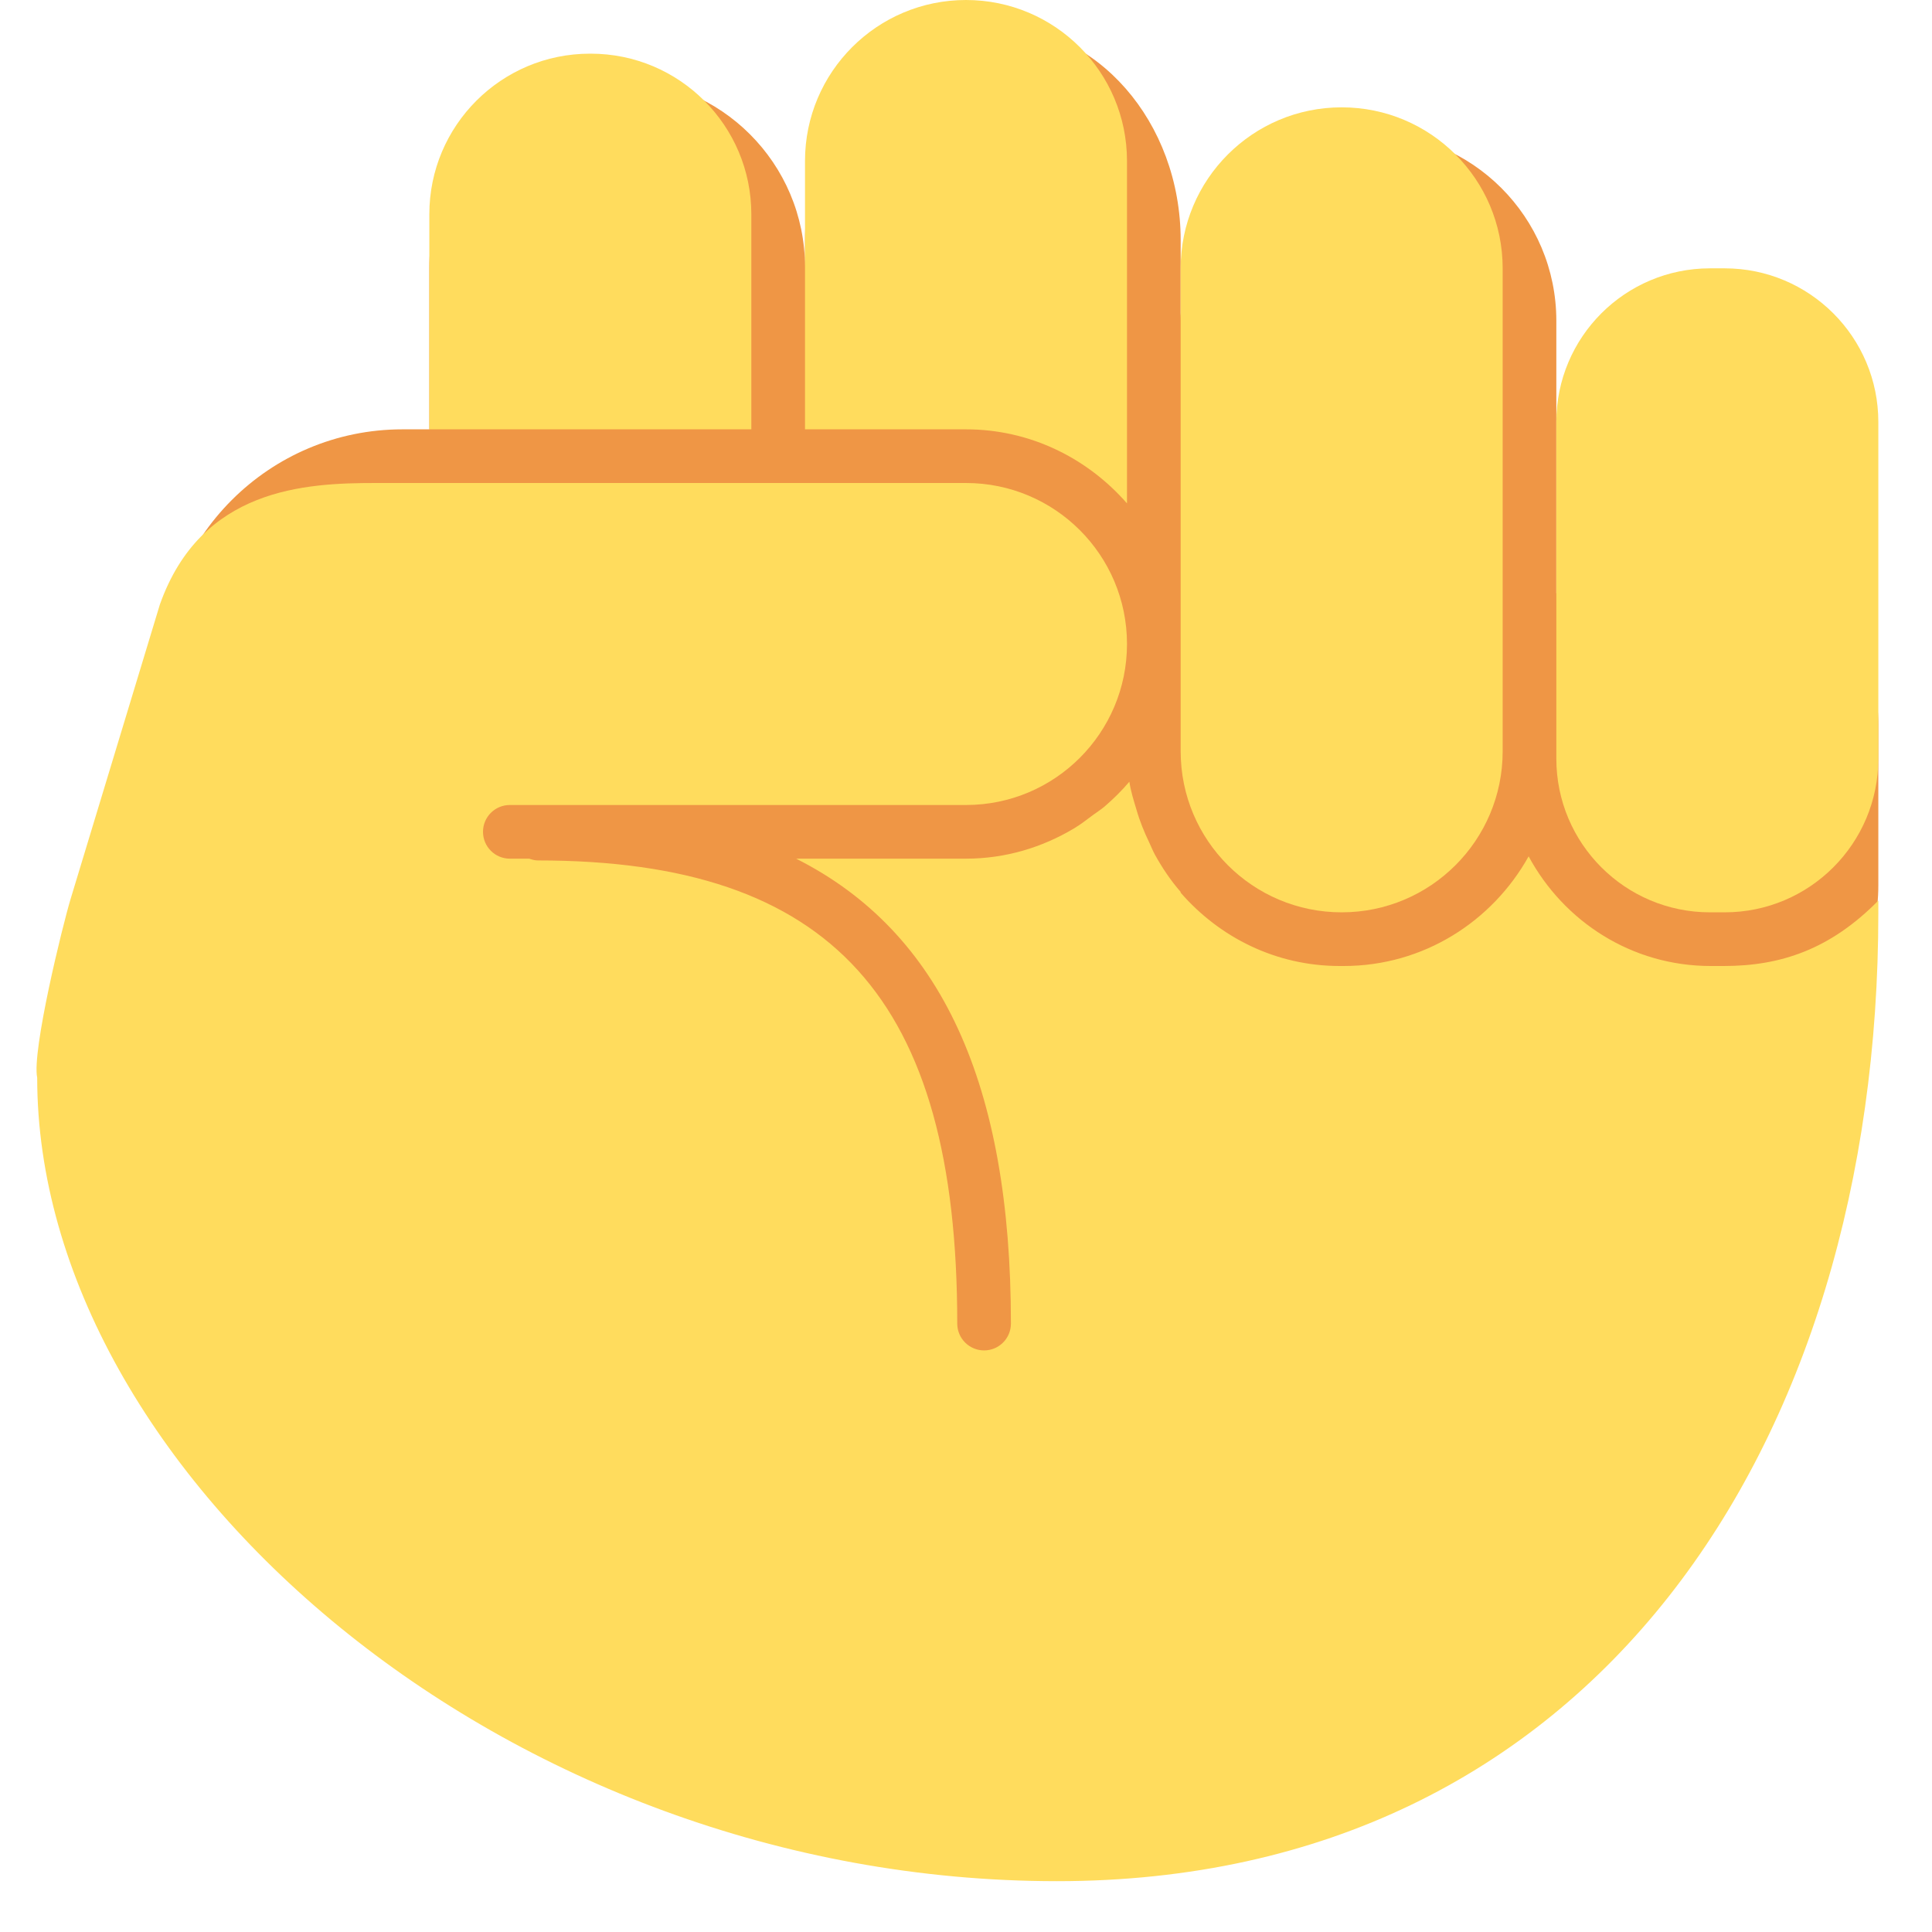
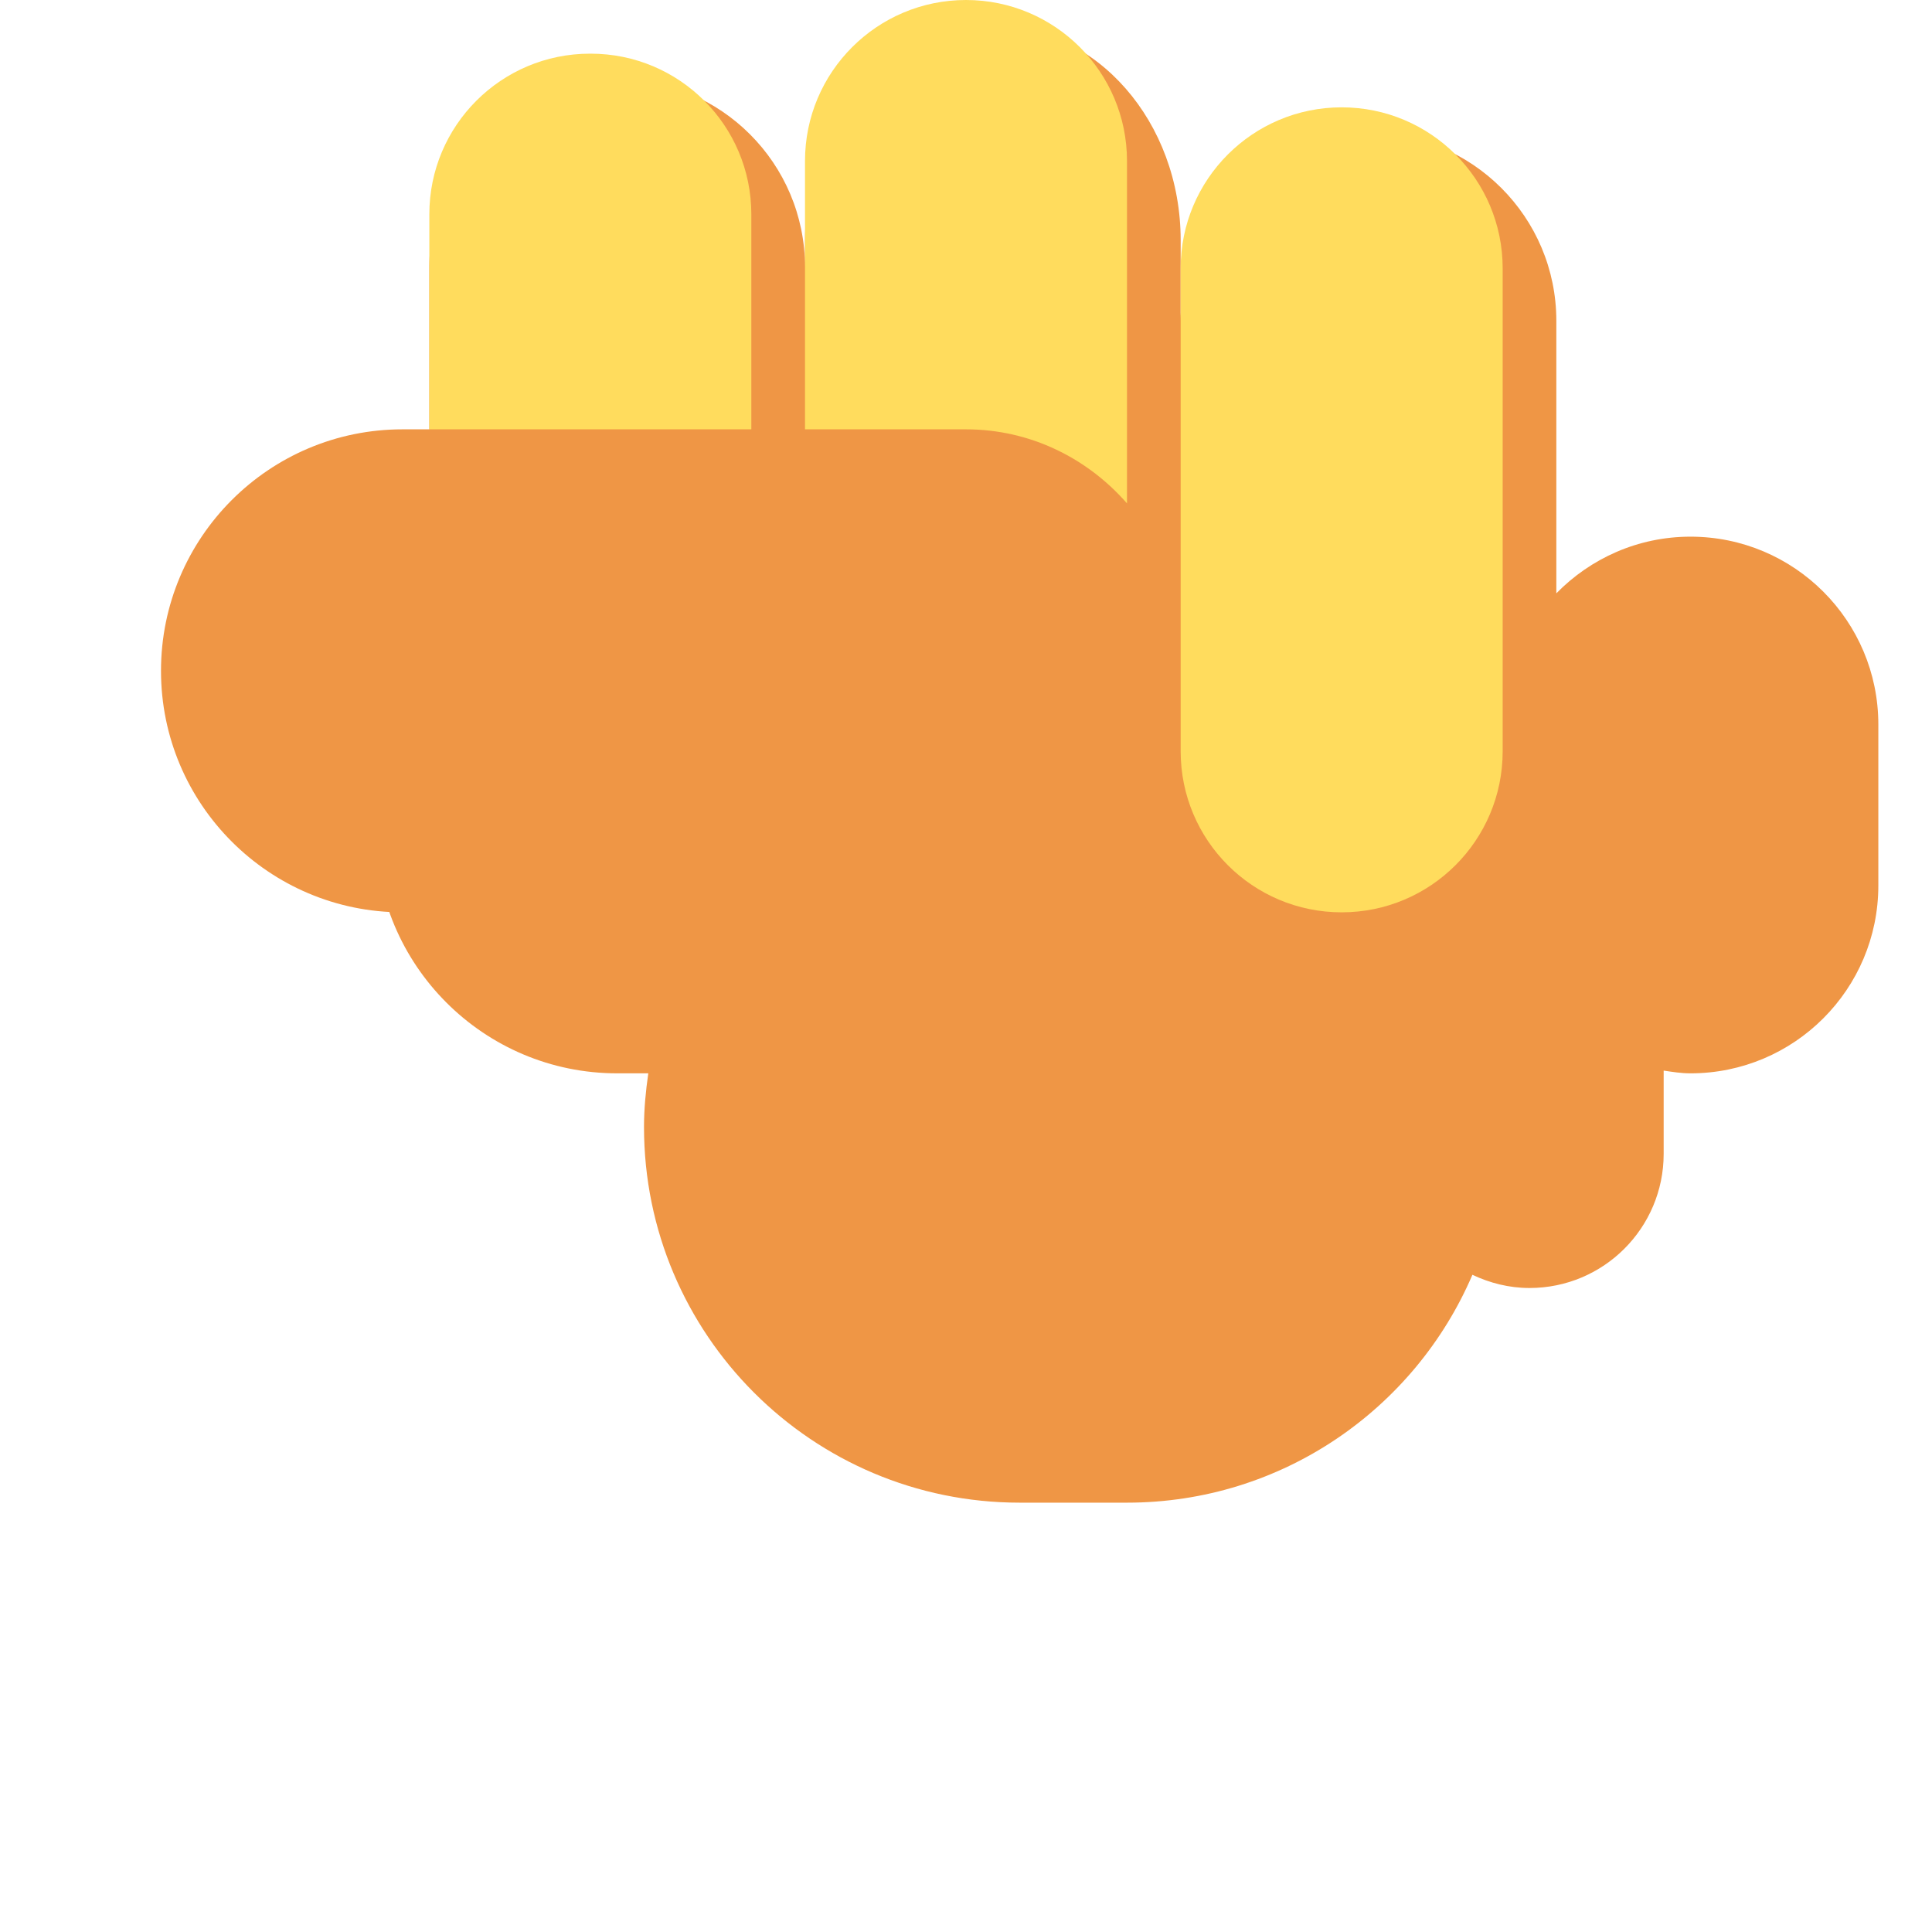
<svg xmlns="http://www.w3.org/2000/svg" viewBox="0 0 45 45" style="enable-background:new 0 0 45 45;" xml:space="preserve" version="1.1" id="svg2">
  <defs id="defs6">
    <clipPath id="clipPath16" clipPathUnits="userSpaceOnUse">
      <path id="path18" d="M 0,36 36,36 36,0 0,0 0,36 Z" />
    </clipPath>
  </defs>
  <g transform="matrix(1.25,0,0,-1.25,0,45)" id="g10">
    <g id="g12">
      <g clip-path="url(#clipPath16)" id="g14">
        <g transform="translate(31.5,26)" id="g20">
          <path id="path22" style="fill:#ef9645;fill-opacity:1;fill-rule:nonzero;stroke:none" d="m 0,0 c -0.98,0 -1.864,-0.406 -2.5,-1.056 l 0,5.078 c 0,1.934 -1.567,3.5 -3.5,3.5 -1.933,0 -3.5,-1.566 -3.5,-3.5 l 0,1.5 c 0,2.209 -1.567,4 -3.5,4 -1.933,0 -3.5,-1.791 -3.5,-4 l 0,-0.5 c 0,1.934 -1.567,3.5 -3.5,3.5 -1.933,0 -3.5,-1.566 -3.5,-3.5 l 0,-5.522 c 0,-0.621 0.175,-1.196 0.459,-1.702 -0.892,-0.822 -1.459,-1.989 -1.459,-3.298 0,-2.485 2.015,-4.5 4.5,-4.5 l 0.58,0 c -0.047,-0.327 -0.08,-0.659 -0.08,-1 0,-3.866 3.134,-7 7,-7 l 2,0 c 2.888,0 5.366,1.749 6.436,4.246 C -3.74,-13.907 -3.382,-14 -3,-14 c 1.381,0 2.5,1.119 2.5,2.5 l 0,1.551 C -0.335,-9.974 -0.171,-10 0,-10 c 1.933,0 3.5,1.567 3.5,3.5 l 0,3 C 3.5,-1.567 1.933,0 0,0" />
        </g>
        <g transform="translate(25,23.5)" id="g24">
          <path id="path26" style="fill:#ef9645;fill-opacity:1;fill-rule:nonzero;stroke:none" d="m 0,0 c 0,-2.485 -2.015,-4.5 -4.5,-4.5 l -13,0 c -2.485,0 -4.5,2.015 -4.5,4.5 0,2.485 2.015,4.5 4.5,4.5 l 13,0 C -2.015,4.5 0,2.485 0,0" />
        </g>
        <g transform="translate(35,19.219)" id="g28">
-           <path id="path30" style="fill:#ffdc5d;fill-opacity:1;fill-rule:nonzero;stroke:none" d="m 0,0 c -0.891,-0.906 -1.817,-1.219 -2.876,-1.219 l -0.248,0 c -1.474,0 -2.738,0.831 -3.392,2.043 -0.677,-1.213 -1.958,-2.043 -3.446,-2.043 l -0.076,0 c -1.189,0 -2.239,0.535 -2.962,1.366 l 0,0.014 c -0.186,0.213 -0.343,0.448 -0.48,0.695 -0.04,0.073 -0.07,0.152 -0.106,0.227 -0.093,0.194 -0.176,0.395 -0.236,0.606 -0.052,0.173 -0.107,0.344 -0.134,0.526 -0.141,-0.167 -0.296,-0.319 -0.46,-0.461 -0.069,-0.059 -0.147,-0.107 -0.221,-0.162 -0.116,-0.086 -0.229,-0.176 -0.355,-0.25 C -15.581,0.991 -16.263,0.781 -17,0.781 l -2,0 -1.165,0 c 2.708,-1.366 4.002,-4.204 4.002,-8.663 0,-0.276 -0.223,-0.5 -0.5,-0.5 -0.276,0 -0.5,0.224 -0.5,0.5 0,6.049 -2.336,8.63 -7.811,8.63 -0.059,0 -0.113,0.015 -0.165,0.033 l -0.361,0 c -0.276,0 -0.5,0.224 -0.5,0.5 0,0.277 0.224,0.5 0.5,0.5 l 3.5,0 3,0 2,0 c 1.657,0 3,1.344 3,3 0,1.657 -1.343,3 -3,3 l -2,0 -3,0 -6,0 c -1.312,0 -3.25,-0.093 -4.021,-2.264 L -33.68,0.045 c -0.156,-0.512 -0.73,-2.857 -0.627,-3.346 0,-7.34 8.701,-14.971 19.004,-14.971 9.977,0 15.303,8.117 15.303,18.043 L 0,0 Z" />
-         </g>
+           </g>
        <g transform="translate(35,21.864)" id="g32">
-           <path id="path34" style="fill:#ffdc5d;fill-opacity:1;fill-rule:nonzero;stroke:none" d="m 0,0 c 0,-1.582 -1.282,-2.864 -2.864,-2.864 l -0.272,0 C -4.718,-2.864 -6,-1.582 -6,0 l 0,6.272 c 0,1.582 1.282,2.864 2.864,2.864 l 0.272,0 C -1.282,9.136 0,7.854 0,6.272 L 0,0 Z" />
-         </g>
+           </g>
        <g transform="translate(28,22)" id="g36">
          <path id="path38" style="fill:#ffdc5d;fill-opacity:1;fill-rule:nonzero;stroke:none" d="m 0,0 c 0,-1.657 -1.343,-3 -3,-3 -1.657,0 -3,1.343 -3,3 l 0,9 c 0,1.657 1.343,3 3,3 1.657,0 3,-1.343 3,-3 L 0,0 Z" />
        </g>
        <g transform="translate(18,28)" id="g40">
          <path id="path42" style="fill:#ffdc5d;fill-opacity:1;fill-rule:nonzero;stroke:none" d="M 0,0 C 1.201,0 2.267,-0.541 3,-1.38 L 3,5 C 3,6.657 1.657,8 0,8 -1.657,8 -3,6.657 -3,5 l 0,-5 3,0 z" />
        </g>
        <g transform="translate(14,28)" id="g44">
          <path id="path46" style="fill:#ffdc5d;fill-opacity:1;fill-rule:nonzero;stroke:none" d="M 0,0 0,4.007 C 0,5.66 -1.34,7 -2.993,7 L -3.007,7 C -4.66,7 -6,5.66 -6,4.007 L -6,0 0,0 Z" />
        </g>
      </g>
    </g>
  </g>
</svg>